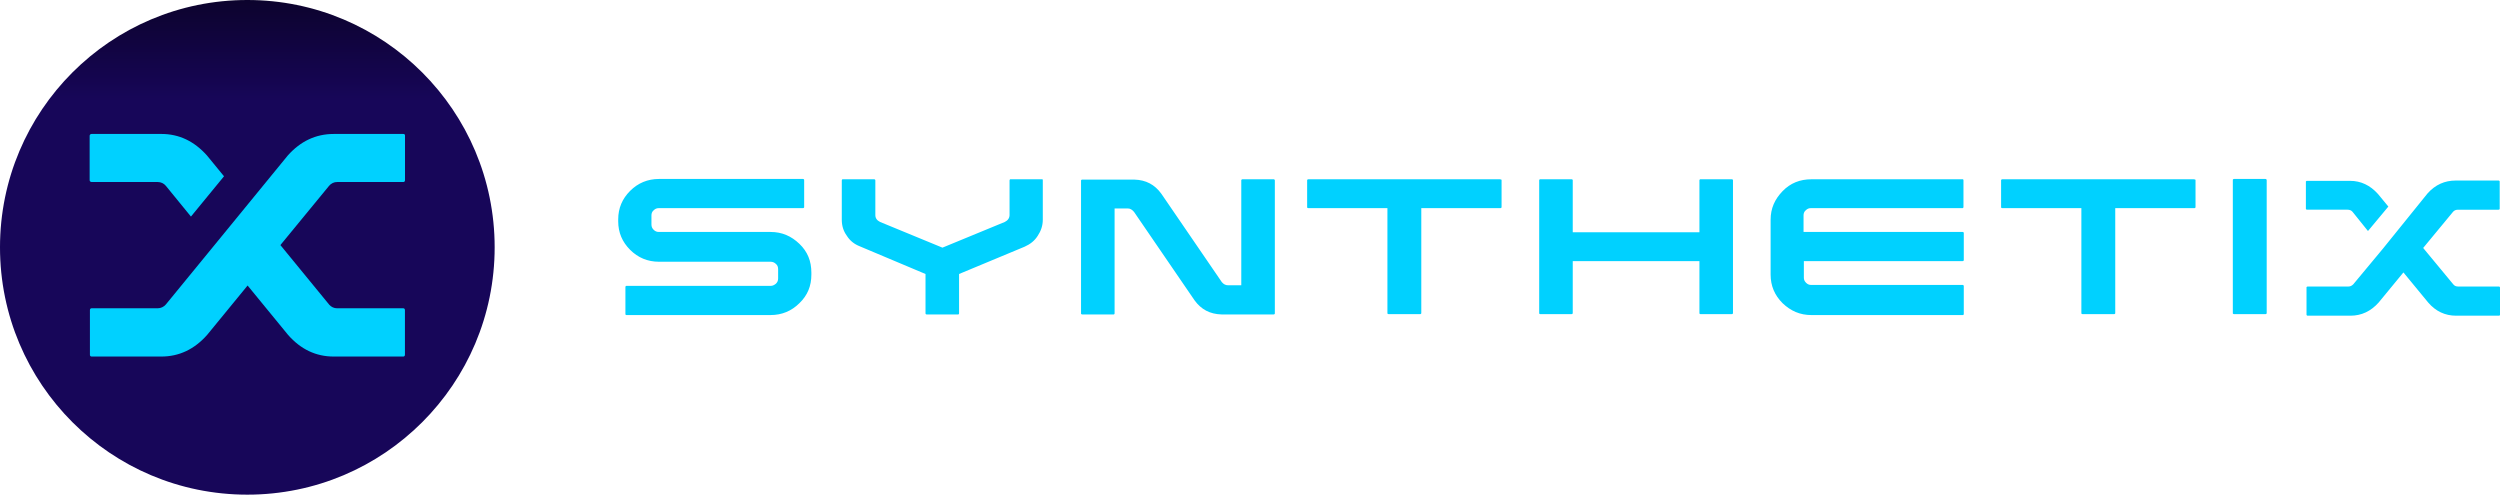
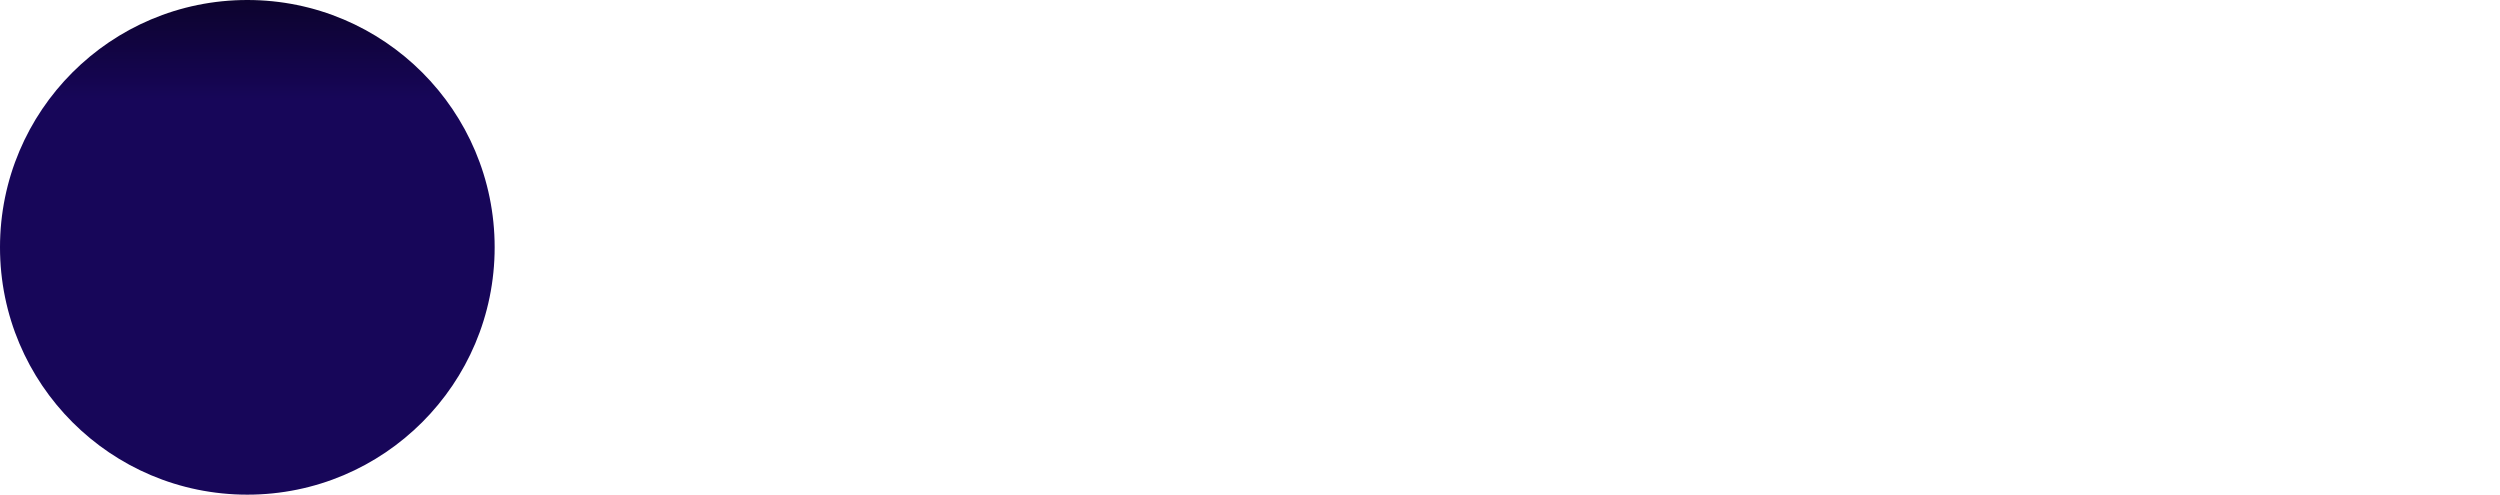
<svg xmlns="http://www.w3.org/2000/svg" id="a" viewBox="0 0 540 106.846">
  <defs>
    <linearGradient id="b" x1="-14810.335" y1="14694.999" x2="-14810.335" y2="14837.476" gradientTransform="translate(2992.312 -2916.002) scale(.198)" gradientUnits="userSpaceOnUse">
      <stop offset="0" stop-color="#090220" />
      <stop offset="1" stop-color="#170659" />
    </linearGradient>
  </defs>
-   <path d="M172.682,52.678c-1.761-1.693-3.793-2.574-6.231-2.574h-24.113c-.474,0-.813-.135-1.151-.474s-.474-.677-.474-1.151v-1.964c0-.406.135-.813.474-1.084.339-.339.677-.474,1.151-.474h31.09c.068,0,.135,0,.203-.068.068-.068.068-.135.068-.135v-5.825c0-.068,0-.135-.068-.203-.068-.068-.135-.068-.203-.068h-31.09c-2.438,0-4.538.881-6.231,2.574-1.693,1.693-2.574,3.725-2.574,6.164v.406c0,2.438.881,4.47,2.574,6.164,1.693,1.693,3.793,2.574,6.231,2.574h24.113c.406,0,.813.135,1.151.474.339.271.474.677.474,1.151v1.964c0,.474-.135.813-.474,1.151-.339.271-.677.474-1.151.474h-31.157c-.068,0-.135,0-.135.068-.068.068-.068.135-.068.203v5.825c0,.068,0,.135.068.135.068.068.135.068.135.068h31.157c2.438,0,4.538-.881,6.231-2.574,1.761-1.693,2.574-3.725,2.574-6.164v-.406c0-2.506-.813-4.538-2.574-6.231ZM225.04,38.725h-6.773c-.068,0-.135,0-.135.068q-.068.068-.068.203v7.451c0,.61-.339,1.151-1.016,1.49l-13.479,5.554-13.479-5.554c-.677-.339-1.016-.813-1.016-1.49v-7.451c0-.068,0-.135-.068-.203q-.068-.068-.203-.068h-6.773c-.068,0-.135,0-.135.068q-.068.068-.068.203v8.467c0,1.287.339,2.438,1.084,3.454.677,1.084,1.626,1.829,2.845,2.303l14.156,5.961v8.467c0,.068,0,.135.068.203.068.068.135.068.203.068h6.773c.068,0,.135,0,.135-.068.068-.068.068-.135.068-.203v-8.467l14.156-5.893c1.219-.542,2.167-1.287,2.845-2.371.677-1.016,1.084-2.167,1.084-3.454v-8.534c0-.068,0-.135-.068-.203 0.0 0-.068 0-.135 0ZM275.162,38.725h-6.773c-.068,0-.135,0-.203.068s-.068.135-.068.135v22.691h-2.845c-.542,0-.948-.203-1.355-.677l-13.073-19.101c-1.422-1.964-3.319-2.98-5.825-3.048h-11.244c-.068,0-.135,0-.203.068s-.068.135-.068.135v28.719c0,.068,0,.135.068.135.068.068.135.068.203.068h6.773c.068,0,.135,0,.135-.068.068-.068.068-.135.068-.135v-22.691h2.845c.542,0,.948.271,1.355.745l13.073,19.101c1.422,1.964,3.319,2.98,5.825,3.048h11.244c.068,0,.135,0,.203-.068s.068-.135.068-.135v-28.719c0-.068,0-.135-.068-.135 0-.135-.068-.135-.135-.135ZM323.931,38.725h-41.317c-.068,0-.135,0-.203.068s-.068.135-.068.135v5.825c0,.068,0,.135.068.135q.068.068.203.068h17.069v22.691c0,.068,0,.135.068.135q.068.068.203.068h6.773c.068,0,.135,0,.203-.068.068-.068.068-.135.068-.135v-22.691h17.069c.068,0,.135,0,.203-.068.068-.068.068-.135.068-.135v-5.825c0-.068,0-.135-.068-.135-.203-.068-.271-.068-.339-.068ZM374.053,38.725h-6.773c-.068,0-.135,0-.135.068-.068.068-.068.135-.068.135v11.244h-27.364v-11.244c0-.068,0-.135-.068-.135-.068-.068-.135-.068-.203-.068h-6.773c-.068,0-.135,0-.135.068-.068.068-.068.135-.068.135v28.719c0,.068,0,.135.068.135.068.068.135.068.135.068h6.773c.068,0,.135,0,.203-.068s.068-.135.068-.135v-11.244h27.364v11.244c0,.068,0,.135.068.135.068.068.135.068.135.068h6.773c.068,0,.135,0,.203-.068s.068-.135.068-.135v-28.719c0-.068,0-.135-.068-.135-.068-.068-.135-.068-.203-.068ZM423.973,38.725h-32.715c-2.438,0-4.538.813-6.231,2.574s-2.574,3.725-2.574,6.164v11.853c0,2.438.881,4.47,2.574,6.164,1.761,1.693,3.793,2.574,6.231,2.574h32.715c.068,0,.135,0,.135-.068.068-.068.068-.135.068-.135v-6.028c0-.068,0-.135-.068-.203-.068-.068-.135-.068-.135-.068h-32.715c-.474,0-.813-.135-1.151-.474s-.474-.677-.474-1.084v-3.59h34.273c.068,0,.135,0,.203-.068.068-.068.068-.135.068-.135v-5.825c0-.068,0-.135-.068-.203q-.068-.068-.203-.068h-34.341v-3.59c0-.406.135-.813.474-1.084.339-.339.677-.474,1.151-.474h32.715c.068,0,.135,0,.135-.068.068-.068.068-.135.068-.135v-5.825c0-.068,0-.135-.068-.135q0-.068-.068-.068ZM473.825,38.725h-41.317c-.068,0-.135,0-.203.068-.068.068-.068.135-.068.135v5.825c0,.068,0,.135.068.135q.068.068.203.068h17.069v22.691c0,.068,0,.135.068.135q.068.068.203.068h6.773c.068,0,.135,0,.203-.068.068-.068.068-.135.068-.135v-22.691h17.069c.068,0,.135,0,.203-.068s.068-.135.068-.135v-5.825c0-.068,0-.135-.068-.135-.203-.068-.271-.068-.339-.068ZM489.539,38.725q-.068-.068-.203-.068h-6.773c-.068,0-.135,0-.203.068s-.068.068-.068.203v28.719c0,.068,0,.135.068.135q.068.068.203.068h6.773c.068,0,.135,0,.203-.068s.068-.135.068-.135v-28.719c0-.068-.068-.135-.068-.203ZM508.165,45.769c-.271-.339-.677-.474-1.084-.474h-8.738c-.068,0-.135,0-.203-.068s-.068-.135-.068-.135v-5.825c0-.068,0-.135.068-.135.068-.068.135-.068.203-.068h9.279c2.303,0,4.335.948,6.028,2.845l2.235,2.709-4.403,5.283-3.319-4.132ZM524.354,41.773c1.693-1.897,3.725-2.777,6.096-2.777h9.212c.068,0,.135,0,.203.068s.068.068.068.203v5.825c0,.068,0,.135-.068.135q-.068.068-.203.068h-8.738c-.406,0-.813.135-1.084.474l-6.435,7.789,6.502,7.857c.271.339.61.474,1.084.474h8.738c.068,0,.135,0,.203.068s.068.135.068.203v5.825c0,.068,0,.135-.068.135q-.068.068-.203.068h-9.212c-2.371,0-4.403-.948-6.028-2.845l-5.351-6.502-5.351,6.502c-1.693,1.897-3.725,2.845-6.096,2.845h-9.212c-.068,0-.135,0-.203-.068s-.068-.135-.068-.203v-5.825c0-.068,0-.135.068-.135q.068-.068.203-.068h8.738c.406,0,.745-.135,1.084-.474l6.367-7.654,9.686-11.989Z" fill="#00d1ff" />
  <circle cx="53.423" cy="53.423" r="53.423" fill="url(#b)" />
-   <path d="M35.826,40.141c-.427-.53-1.075-.825-1.767-.825h-14.269c-.118,0-.221-.044-.309-.118-.074-.074-.118-.162-.118-.265v-9.616c0-.103.044-.191.118-.265.088-.088.191-.133.309-.118h15.079c3.799,0,7.083,1.561,9.851,4.668l3.667,4.476-7.142,8.703-5.419-6.641ZM62.185,33.559c2.754-3.078,6.052-4.624,9.895-4.624h15.034c.103-.015.206.029.28.088.074.074.103.177.088.294v9.616c0,.103-.029.191-.088.265-.074.088-.177.133-.28.118h-14.269c-.677-.015-1.325.294-1.767.825l-10.514,12.796,10.558,12.885c.427.486,1.06.78,1.708.766h14.269c.103-.015.221.044.28.118.059.088.103.206.088.309v9.616c0,.103-.029.191-.088.265-.074.088-.177.133-.28.118h-15.02c-3.843,0-7.112-1.561-9.851-4.668l-8.747-10.676-8.747,10.676c-2.754,3.107-6.052,4.668-9.895,4.668h-15.049c-.103.015-.221-.044-.28-.118-.074-.088-.103-.206-.088-.309v-9.616c0-.103.029-.191.088-.265.074-.088.177-.133.28-.118h14.269c.677,0,1.325-.309,1.767-.825l10.322-12.605,16.036-19.599Z" fill="#00d1ff" />
</svg>